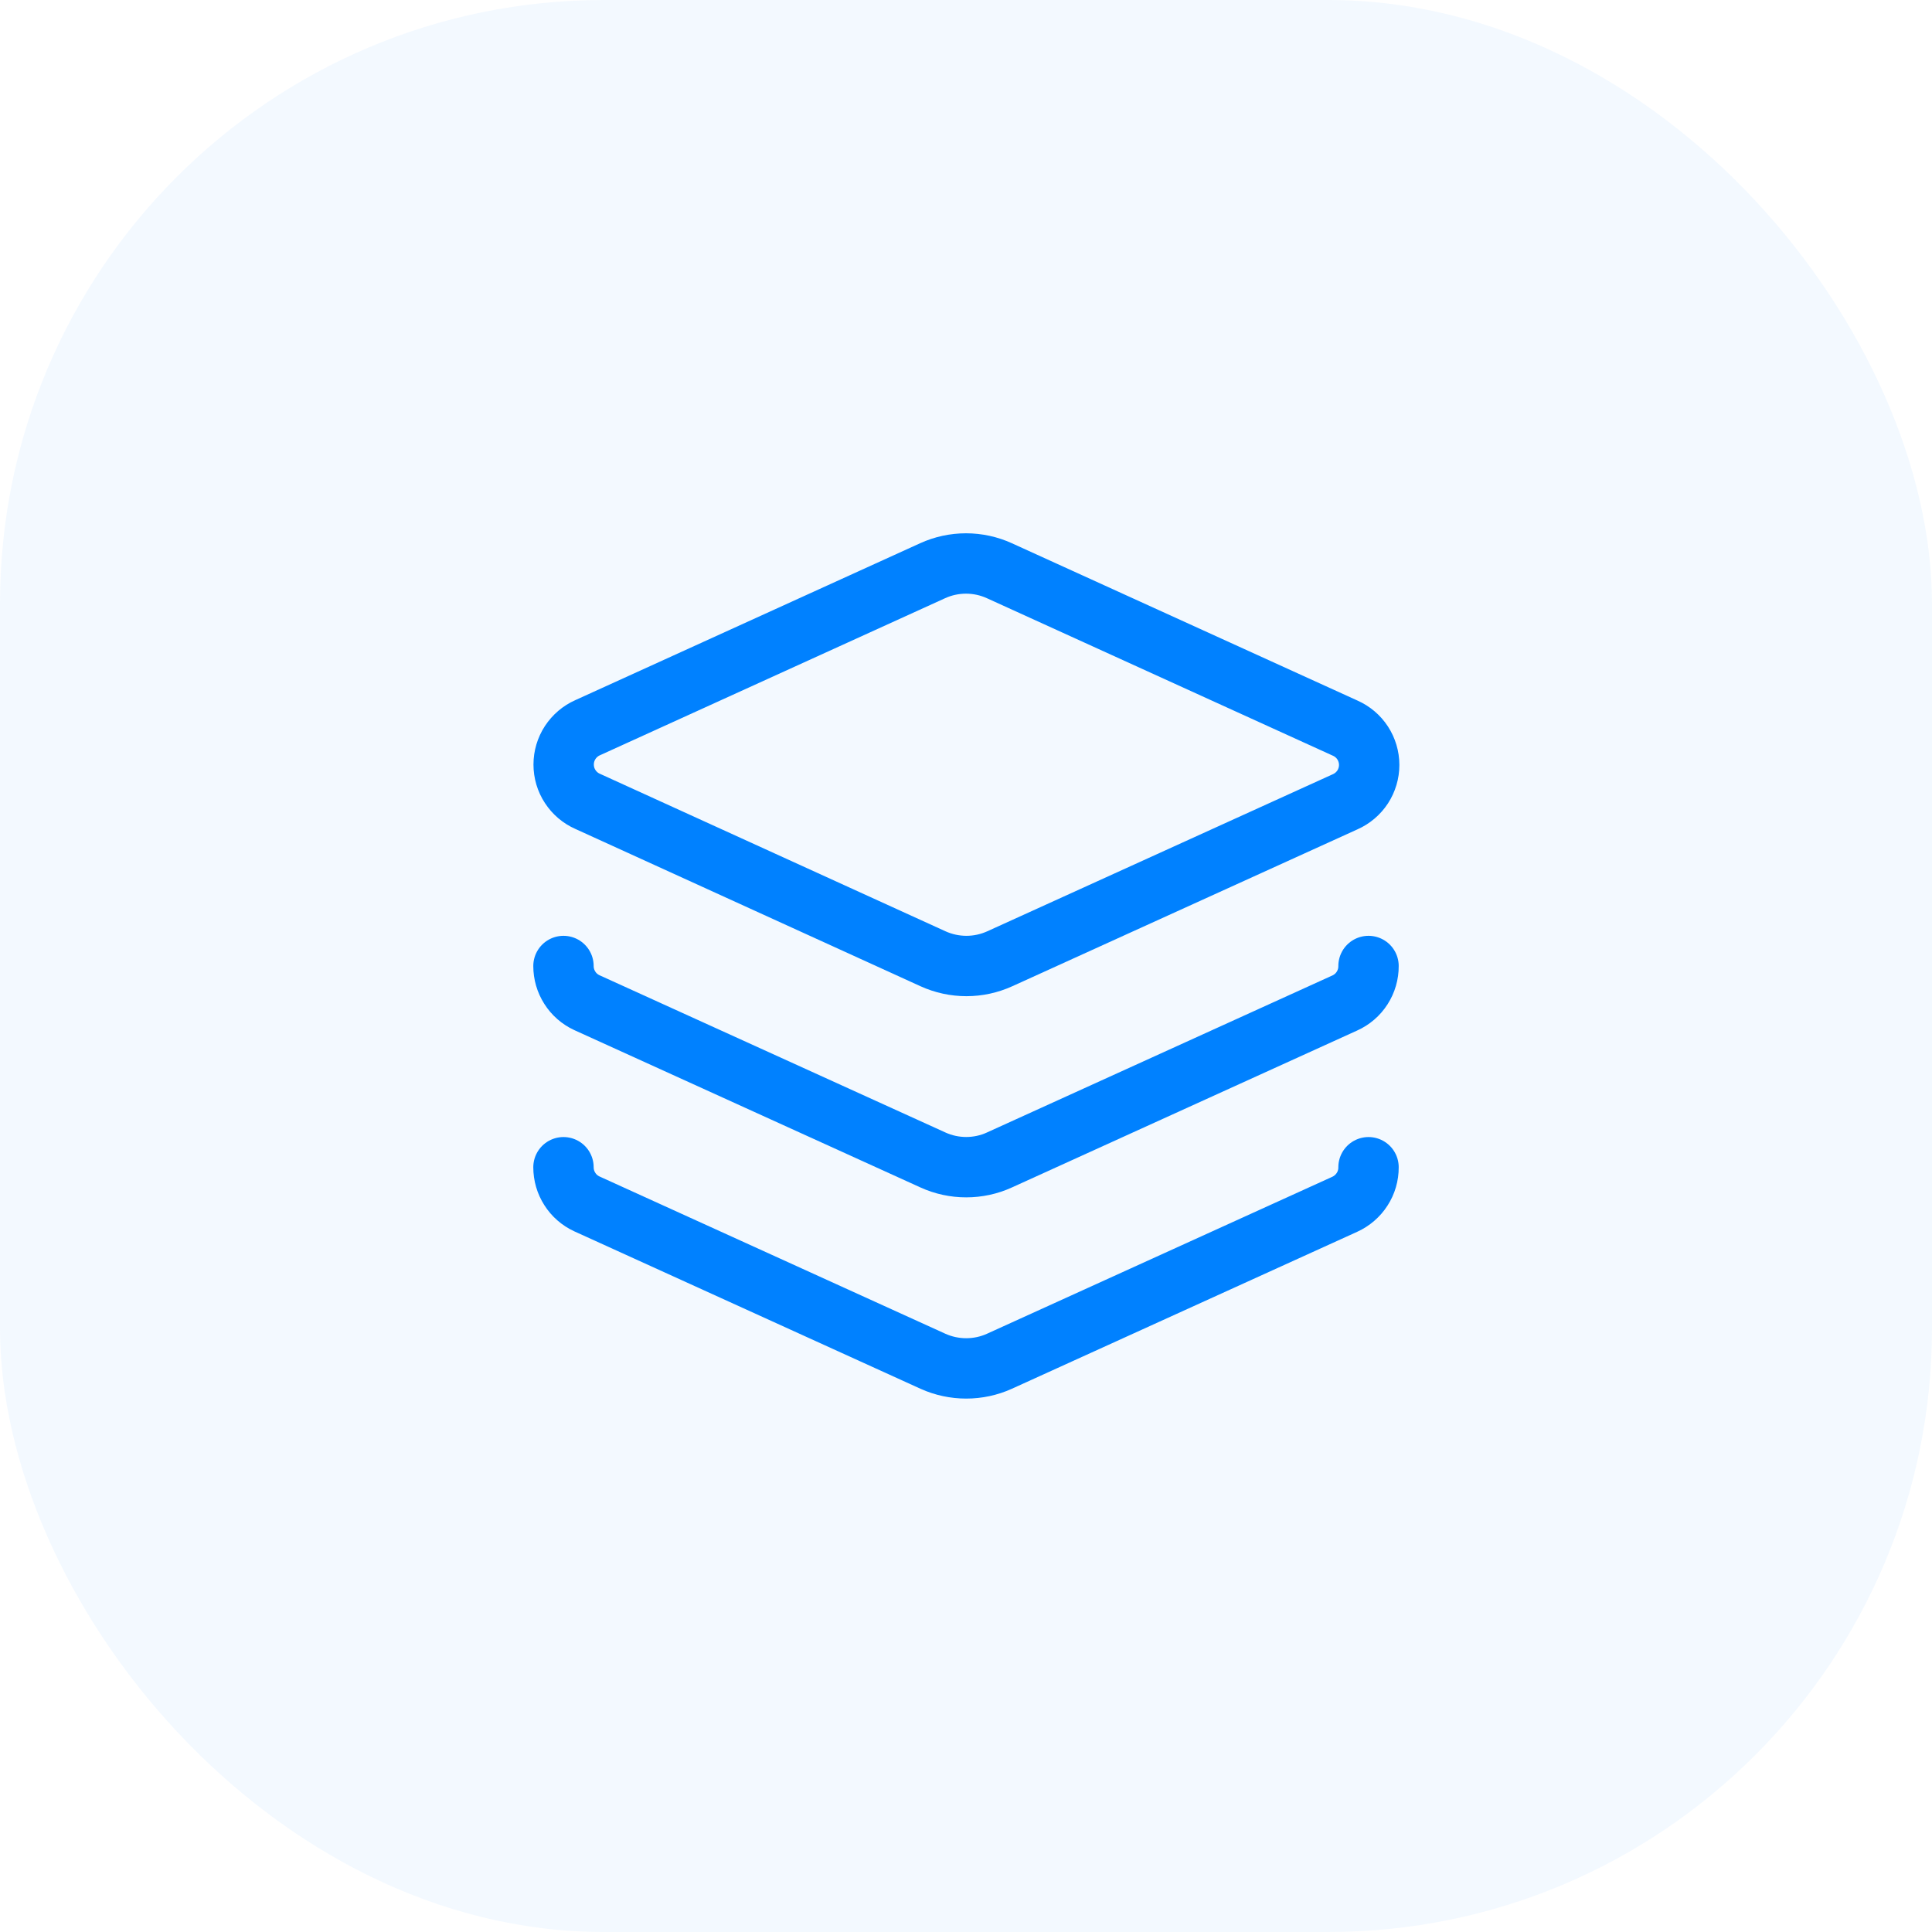
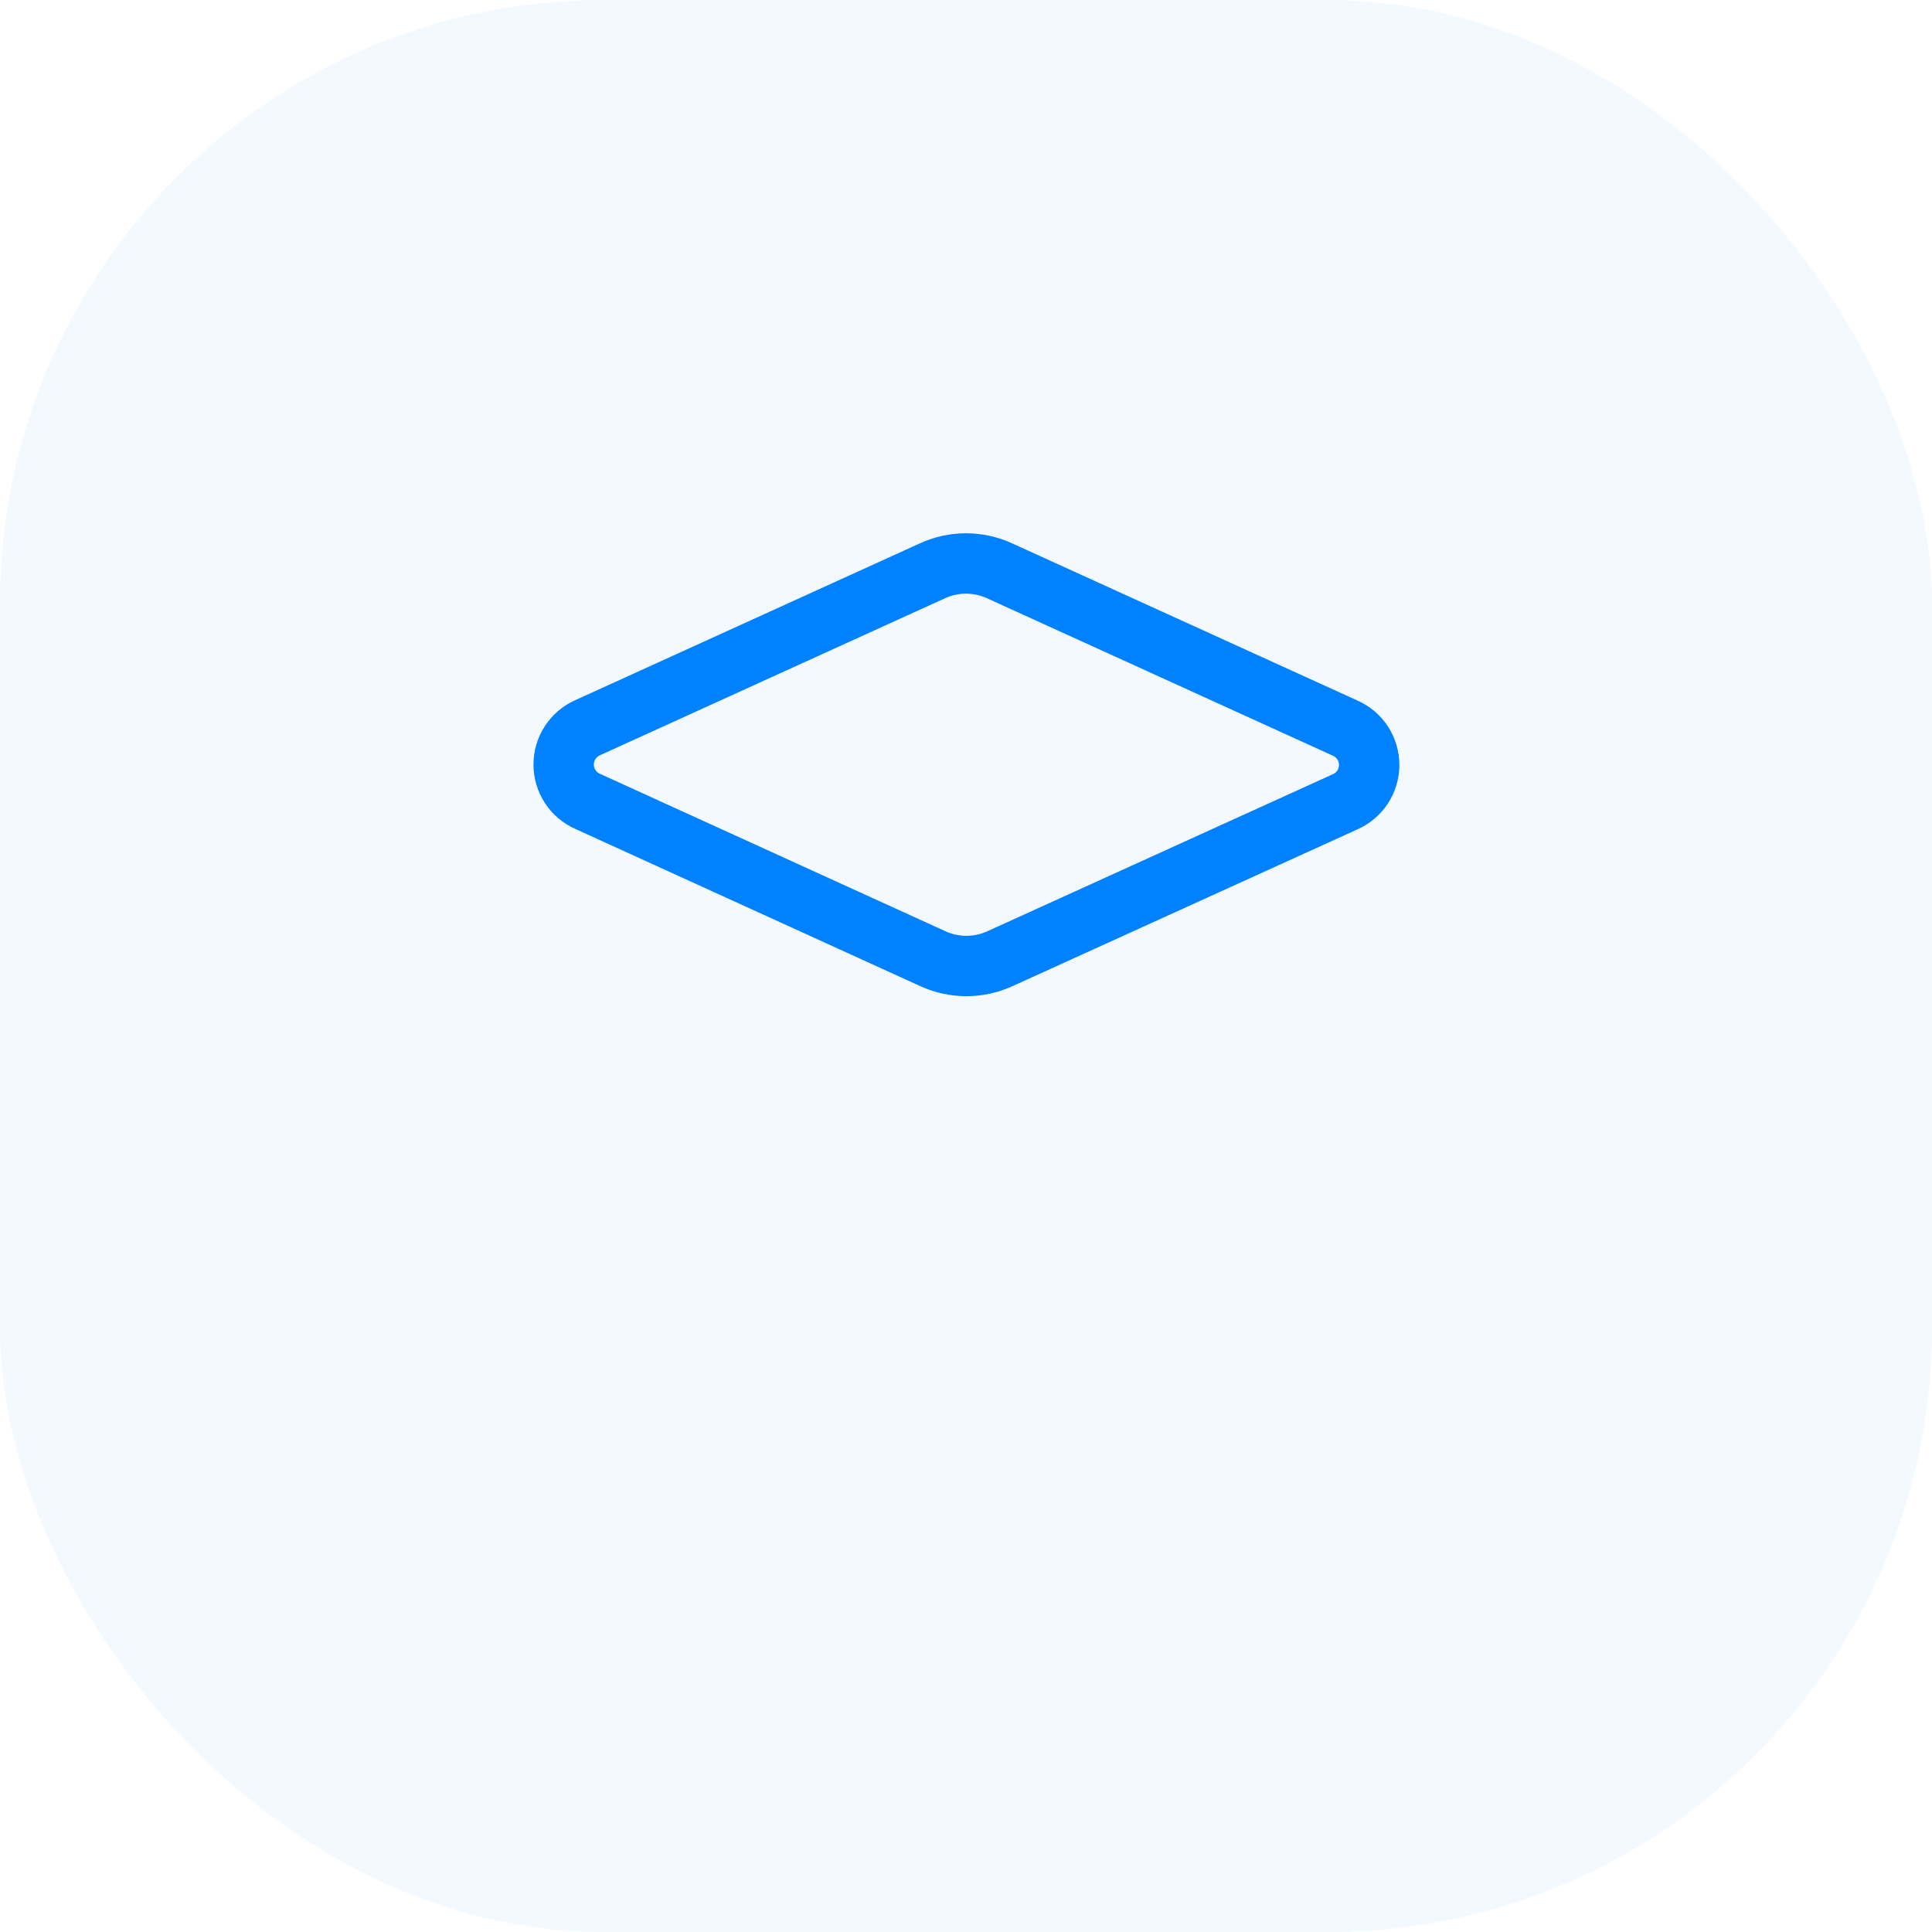
<svg xmlns="http://www.w3.org/2000/svg" width="32" height="32" viewBox="0 0 32 32" fill="none">
  <rect width="32" height="32" rx="10" fill="#0081FF" fill-opacity="0.05" />
  <path d="M16.553 9.453C16.38 9.374 16.191 9.333 16 9.333C15.809 9.333 15.62 9.374 15.447 9.453L9.733 12.053C9.615 12.105 9.515 12.191 9.444 12.299C9.373 12.408 9.336 12.534 9.336 12.663C9.336 12.793 9.373 12.919 9.444 13.027C9.515 13.136 9.615 13.221 9.733 13.273L15.453 15.88C15.627 15.959 15.816 16 16.007 16C16.198 16 16.386 15.959 16.56 15.88L22.28 13.28C22.398 13.228 22.499 13.142 22.57 13.034C22.64 12.926 22.678 12.799 22.678 12.67C22.678 12.541 22.64 12.414 22.57 12.306C22.499 12.197 22.398 12.112 22.28 12.06L16.553 9.453Z" stroke="#0081FF" stroke-linecap="round" stroke-linejoin="round" />
-   <path d="M9.333 16C9.333 16.128 9.369 16.252 9.438 16.36C9.506 16.468 9.604 16.553 9.72 16.607L15.453 19.213C15.626 19.292 15.814 19.332 16.003 19.332C16.193 19.332 16.381 19.292 16.553 19.213L22.273 16.613C22.391 16.56 22.491 16.474 22.561 16.365C22.631 16.256 22.668 16.129 22.667 16" stroke="#0081FF" stroke-linecap="round" stroke-linejoin="round" />
-   <path d="M9.333 19.333C9.333 19.461 9.369 19.586 9.438 19.693C9.506 19.801 9.604 19.886 9.72 19.94L15.453 22.547C15.626 22.625 15.814 22.665 16.003 22.665C16.193 22.665 16.381 22.625 16.553 22.547L22.273 19.947C22.391 19.893 22.491 19.807 22.561 19.698C22.631 19.59 22.668 19.463 22.667 19.333" stroke="#0081FF" stroke-linecap="round" stroke-linejoin="round" />
</svg>